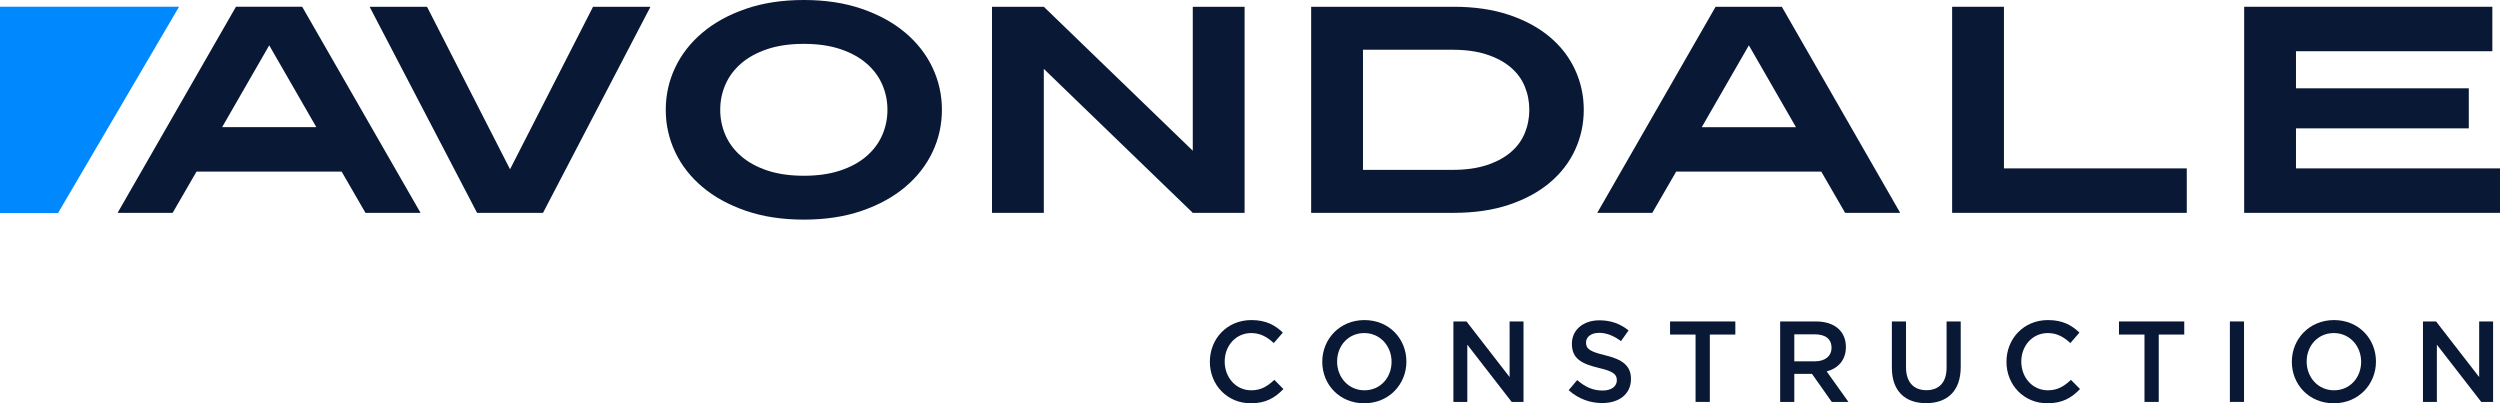
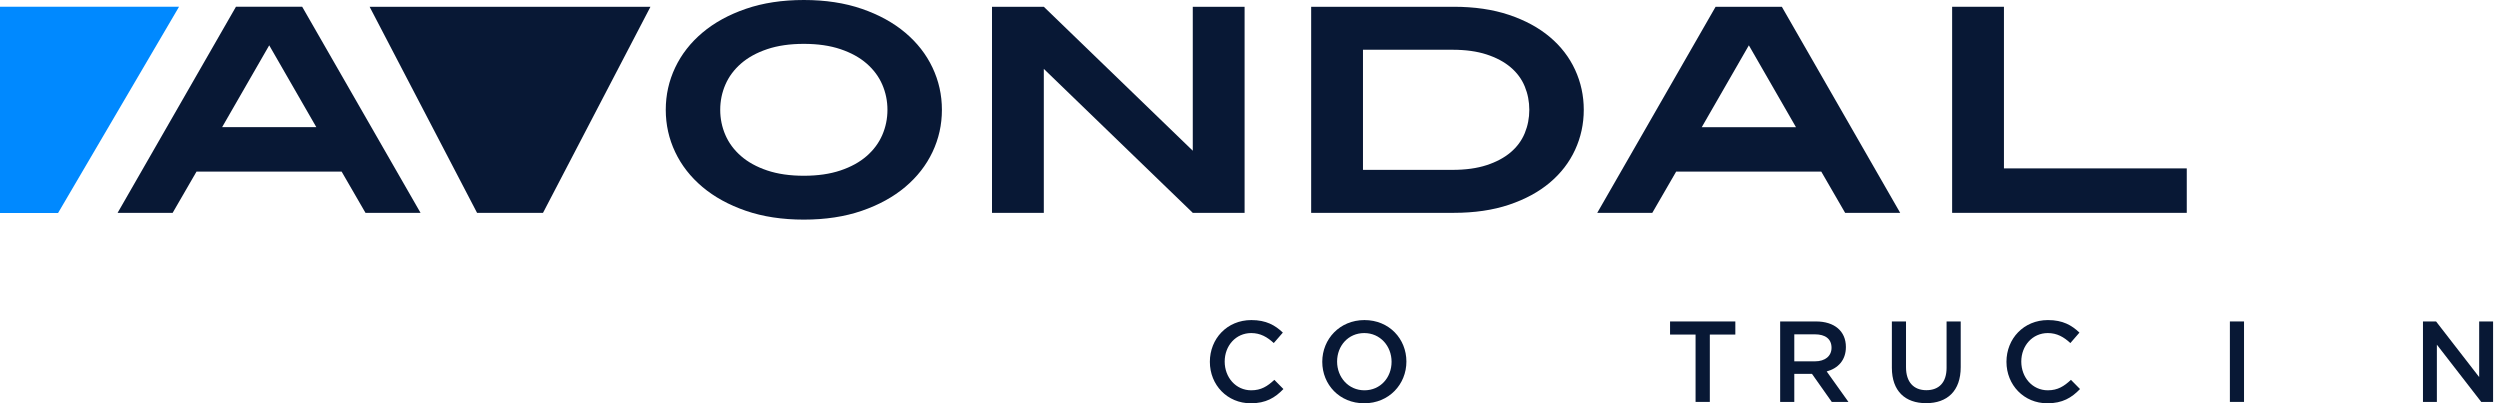
<svg xmlns="http://www.w3.org/2000/svg" id="Layer_2" data-name="Layer 2" viewBox="0 0 2232 360.057">
  <g id="Layer_1-2" data-name="Layer 1">
    <g>
      <polygon points="51.856 190.144 0 190.147 0 6.008 159.856 6.005 51.856 190.144" fill="#0089ff" />
      <g>
        <path d="M1116.695,360.057c-20.934,0-36.531-16.315-36.531-37.044,0-20.523,15.29-37.25,37.044-37.25,13.237,0,21.241,4.618,28.116,11.186l-8.106,9.338c-5.747-5.336-11.903-8.928-20.113-8.928-13.75,0-23.704,11.288-23.704,25.449s9.954,25.653,23.704,25.653c8.825,0,14.469-3.592,20.626-9.338l8.106,8.209c-7.491,7.799-15.7,12.725-29.143,12.725Z" fill="#081835" />
        <path d="M1217.973,360.057c-22.062,0-37.455-16.727-37.455-37.044s15.598-37.25,37.66-37.25,37.455,16.727,37.455,37.045-15.598,37.249-37.66,37.249ZM1217.973,297.359c-14.263,0-24.217,11.391-24.217,25.449s10.159,25.653,24.423,25.653,24.217-11.391,24.217-25.448-10.159-25.654-24.422-25.654Z" fill="#081835" />
-         <path d="M1347.777,286.995h12.417v71.831h-10.569l-39.609-51.103v51.103h-12.417v-71.831h11.698l38.48,49.666v-49.666Z" fill="#081835" />
-         <path d="M1433.047,317.164c15.187,3.694,23.088,9.133,23.088,21.139,0,13.546-10.569,21.55-25.654,21.55-10.979,0-21.344-3.797-29.963-11.493l7.593-9.03c6.875,5.952,13.75,9.338,22.678,9.338,7.799,0,12.724-3.591,12.724-9.133,0-5.233-2.873-8.004-16.213-11.082-15.29-3.694-23.91-8.209-23.91-21.55,0-12.519,10.262-20.933,24.525-20.933,10.467,0,18.779,3.181,26.064,9.029l-6.772,9.544c-6.465-4.823-12.93-7.389-19.497-7.389-7.388,0-11.698,3.797-11.698,8.62,0,5.644,3.284,8.106,17.034,11.39Z" fill="#081835" />
        <path d="M1526.527,358.826h-12.724v-60.133h-22.781v-11.698h58.286v11.698h-22.781v60.133Z" fill="#081835" />
        <path d="M1635.398,358.826l-17.65-25.038h-15.803v25.038h-12.622v-71.831h32.016c16.521,0,26.68,8.723,26.68,22.781,0,11.903-7.081,19.086-17.137,21.856l19.394,27.193h-14.879ZM1620.314,298.488h-18.368v24.114h18.471c9.031,0,14.777-4.72,14.777-12.108,0-7.901-5.541-12.006-14.879-12.006Z" fill="#081835" />
        <path d="M1750.529,327.733c0,21.447-12.108,32.222-30.888,32.222-18.676,0-30.579-10.774-30.579-31.605v-41.354h12.622v40.841c0,13.341,6.875,20.523,18.163,20.523,11.185,0,18.06-6.772,18.06-20.01v-41.354h12.622v40.738Z" fill="#081835" />
        <path d="M1827.897,360.057c-20.934,0-36.53-16.315-36.53-37.044,0-20.523,15.289-37.25,37.044-37.25,13.237,0,21.241,4.618,28.116,11.186l-8.106,9.338c-5.746-5.336-11.903-8.928-20.112-8.928-13.751,0-23.704,11.288-23.704,25.449s9.953,25.653,23.704,25.653c8.824,0,14.469-3.592,20.625-9.338l8.107,8.209c-7.491,7.799-15.7,12.725-29.144,12.725Z" fill="#081835" />
-         <path d="M1927.327,358.826h-12.725v-60.133h-22.78v-11.698h58.286v11.698h-22.781v60.133Z" fill="#081835" />
        <path d="M2003.465,286.995v71.831h-12.621v-71.831h12.621Z" fill="#081835" />
-         <path d="M2083.604,360.057c-22.062,0-37.454-16.727-37.454-37.044s15.597-37.25,37.659-37.25,37.455,16.727,37.455,37.045-15.598,37.249-37.66,37.249ZM2083.604,297.359c-14.264,0-24.217,11.391-24.217,25.449s10.158,25.653,24.422,25.653,24.218-11.391,24.218-25.448-10.159-25.654-24.423-25.654Z" fill="#081835" />
        <path d="M2213.408,286.995h12.417v71.831h-10.569l-39.61-51.103v51.103h-12.416v-71.831h11.698l38.48,49.666v-49.666Z" fill="#081835" />
      </g>
-       <path d="M329.99,6.044h51.254l74.12,145.088L529.484,6.044h51.254l-95.937,183.987h-58.875" fill="#081835" />
+       <path d="M329.99,6.044h51.254L529.484,6.044h51.254l-95.937,183.987h-58.875" fill="#081835" />
      <path d="M840.938,98.037c0,13.319-2.805,25.891-8.411,37.717-5.611,11.829-13.713,22.21-24.312,31.146-10.604,8.936-23.524,16.034-38.769,21.292-15.245,5.255-32.505,7.883-51.779,7.883s-36.535-2.628-51.779-7.883c-15.245-5.258-28.17-12.356-38.769-21.292-10.604-8.936-18.706-19.317-24.312-31.146-5.611-11.826-8.411-24.398-8.411-37.717s2.8-25.888,8.411-37.717c5.606-11.829,13.708-22.21,24.312-31.146,10.599-8.936,23.524-16.034,38.769-21.289,15.243-5.258,32.5-7.886,51.779-7.886s36.534,2.628,51.779,7.886c15.245,5.255,28.165,12.352,38.769,21.289,10.599,8.936,18.702,19.317,24.312,31.146,5.606,11.829,8.411,24.404,8.411,37.717ZM792.312,98.037c0-7.886-1.535-15.374-4.599-22.472-3.067-7.097-7.713-13.361-13.93-18.794-6.223-5.43-14.022-9.725-23.393-12.879-9.376-3.154-20.284-4.732-32.723-4.732s-23.352,1.577-32.723,4.732c-9.376,3.154-17.174,7.45-23.393,12.879-6.221,5.433-10.867,11.696-13.931,18.794-3.067,7.097-4.599,14.586-4.599,22.472s1.532,15.378,4.599,22.472c3.064,7.097,7.71,13.364,13.931,18.794,6.218,5.433,14.017,9.725,23.393,12.879,9.371,3.154,20.279,4.732,32.723,4.732s23.347-1.577,32.723-4.732c9.371-3.154,17.17-7.446,23.393-12.879,6.217-5.43,10.863-11.696,13.93-18.794,3.064-7.094,4.599-14.586,4.599-22.472Z" fill="#081835" />
      <path d="M1064.911,190.031l-132.996-128.527v128.527h-46.259V6.044h46.259l132.996,128.527V6.044h46.26v183.987h-46.26Z" fill="#081835" />
      <path d="M1413.991,98.037c0,12.617-2.587,24.534-7.753,35.745-5.171,11.218-12.708,20.988-22.604,29.307-9.903,8.325-22.039,14.896-36.403,19.715-14.371,4.819-30.842,7.227-49.415,7.227h-127.212V6.044h127.212c18.572,0,35.044,2.411,49.415,7.23,14.364,4.822,26.5,11.393,36.403,19.712,9.896,8.325,17.433,18.096,22.604,29.307,5.166,11.215,7.753,23.131,7.753,35.745ZM1365.364,98.037c0-7.359-1.359-14.324-4.074-20.894-2.718-6.571-6.923-12.262-12.616-17.084-5.696-4.819-12.837-8.629-21.421-11.435-8.587-2.802-18.752-4.205-30.488-4.205h-79.903v107.239h79.903c11.737,0,21.901-1.403,30.488-4.208,8.584-2.799,15.725-6.613,21.421-11.431,5.693-4.819,9.898-10.513,12.616-17.084,2.715-6.574,4.074-13.539,4.074-20.898Z" fill="#081835" />
      <path d="M1647.335,190.031l-21.29-36.799h-129.578l-21.29,36.799h-49.151L1531.686,6.044h59.138l105.66,183.987h-49.15ZM1561.386,40.477l-42.054,73.068h84.108l-42.054-73.068Z" fill="#081835" />
      <path d="M1742.863,190.031V6.044h46.259v144.299h163.222v39.688h-209.481Z" fill="#081835" />
-       <path d="M2003.594,190.031V6.044h221.572v39.688h-175.313v33.118h154.286v35.748h-154.286v35.745h182.147v39.688h-228.406Z" fill="#081835" />
      <path d="M326.306,190.02l-21.29-36.799h-129.578l-21.29,36.799h-49.151L210.657,6.033h59.138l105.66,183.987h-49.15ZM240.357,40.466l-42.054,73.068h84.108l-42.054-73.068Z" fill="#081835" />
    </g>
  </g>
</svg>